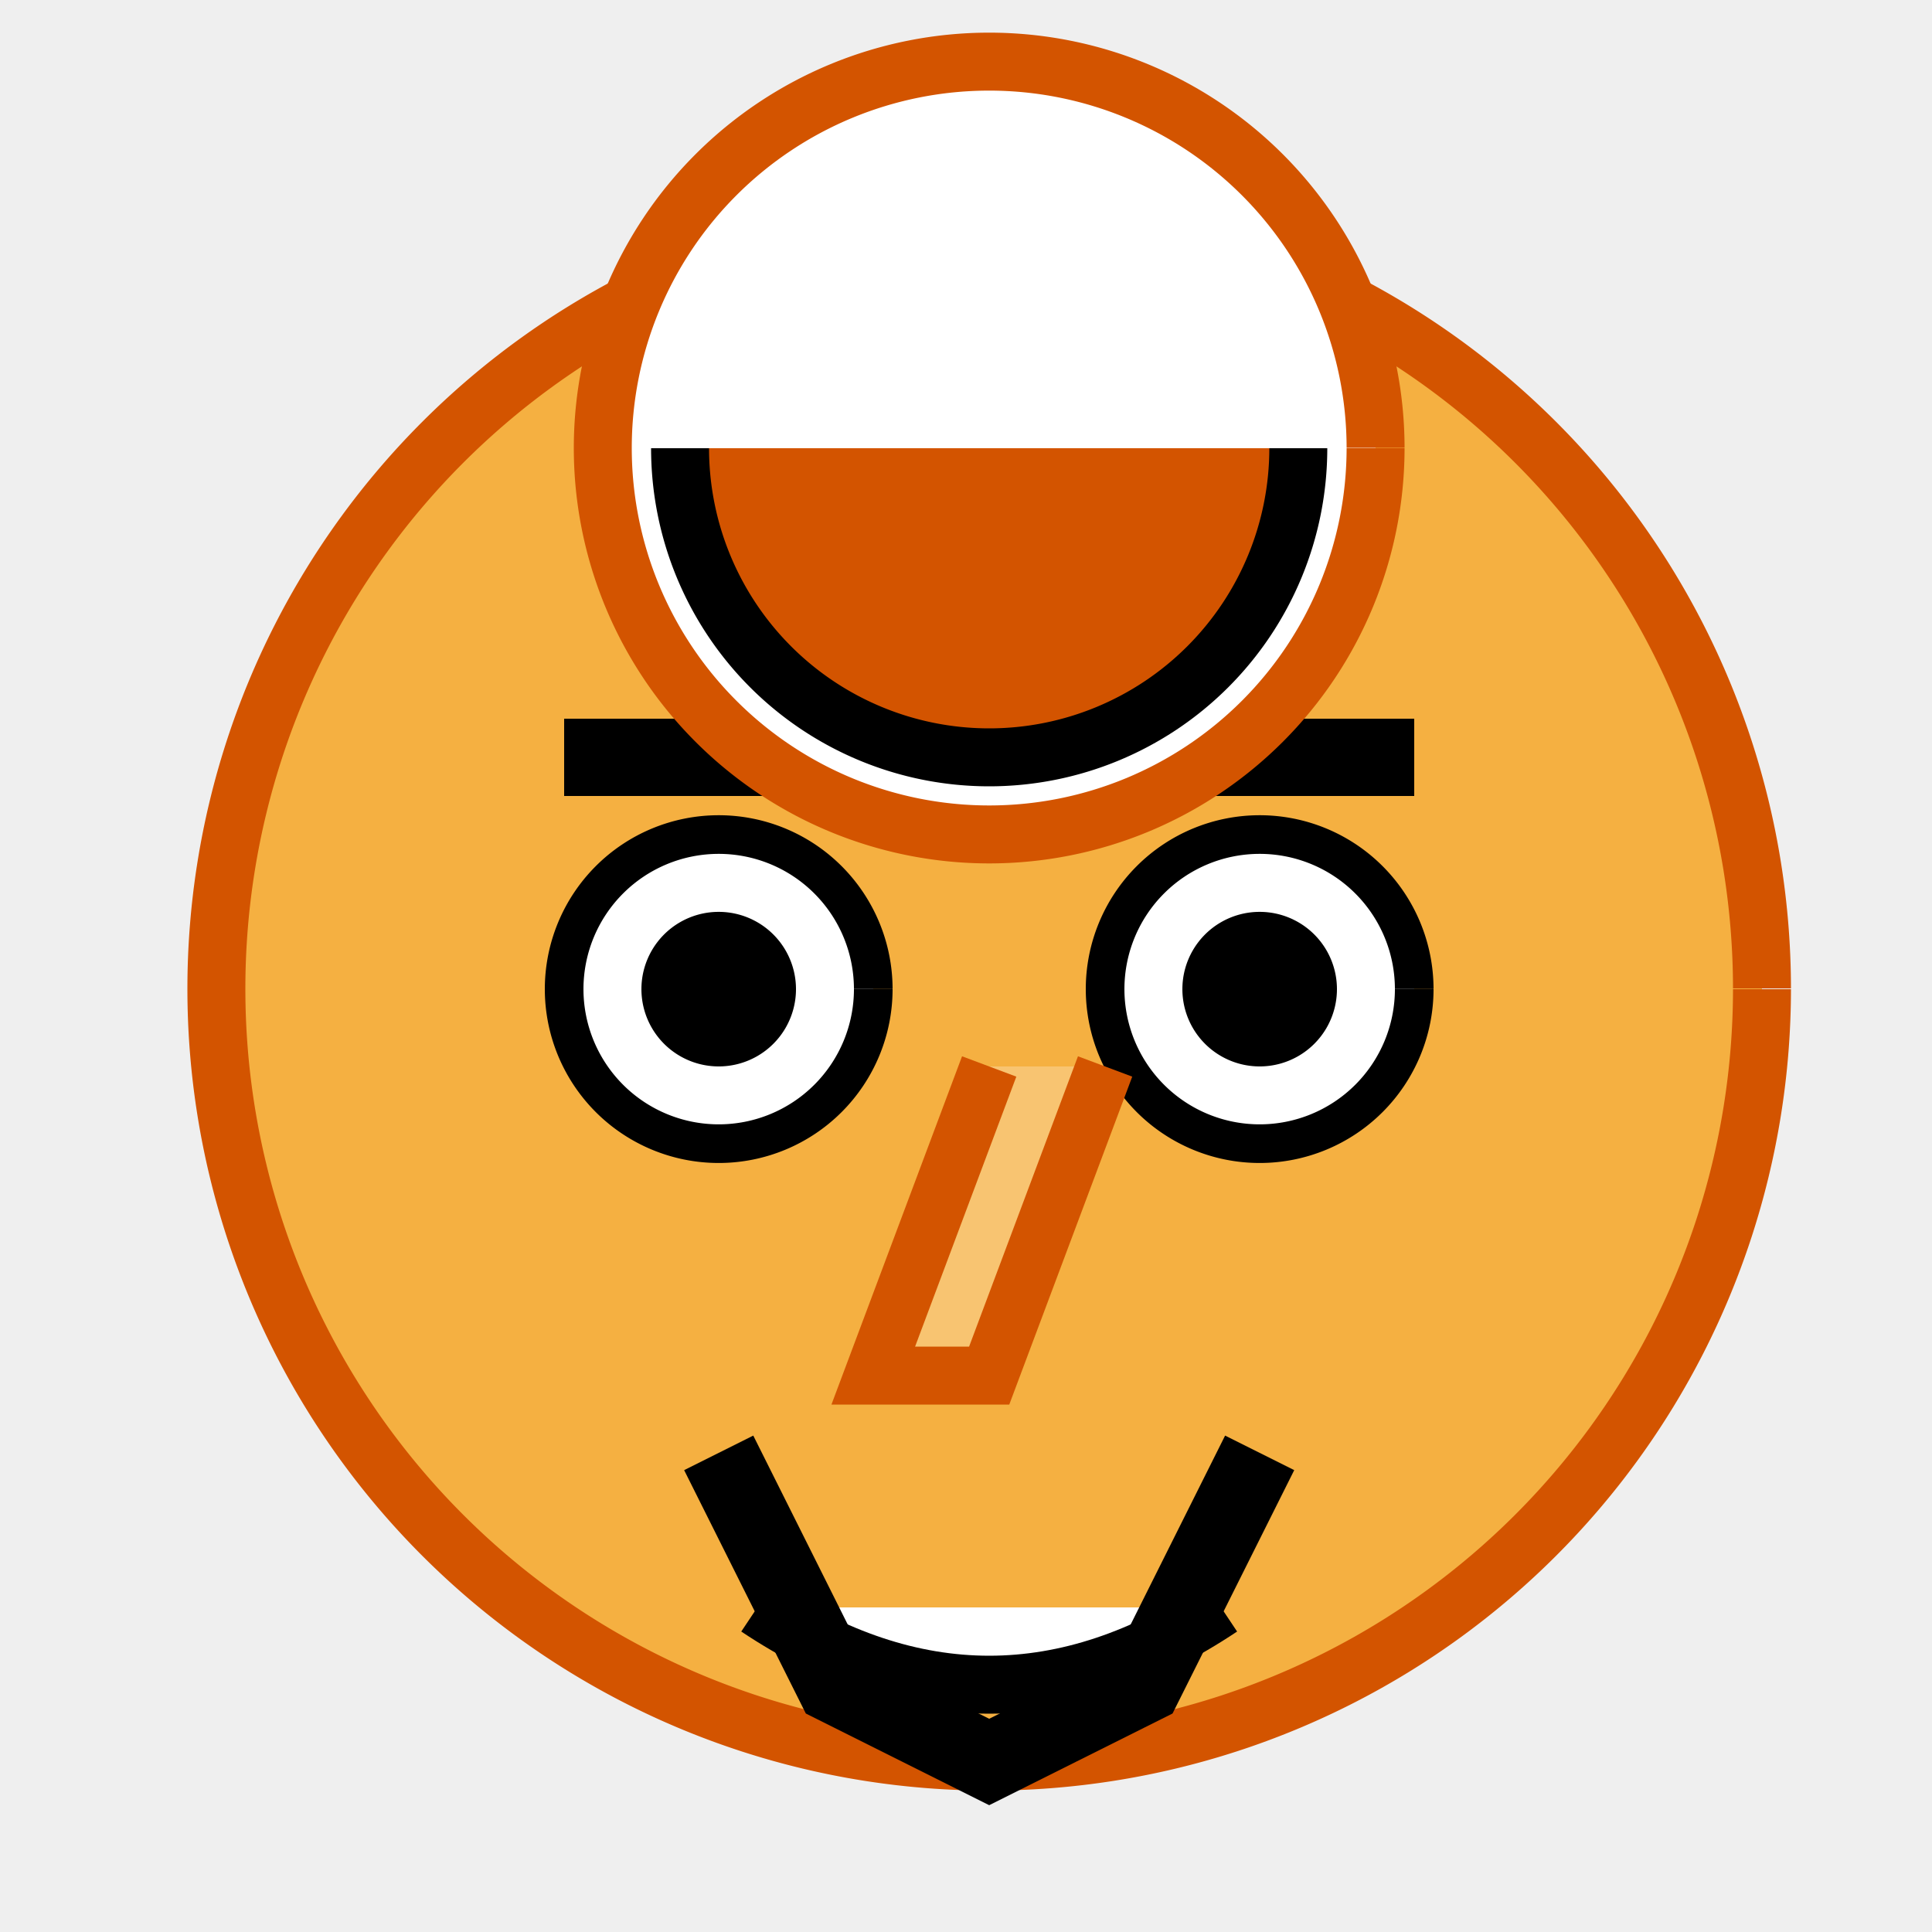
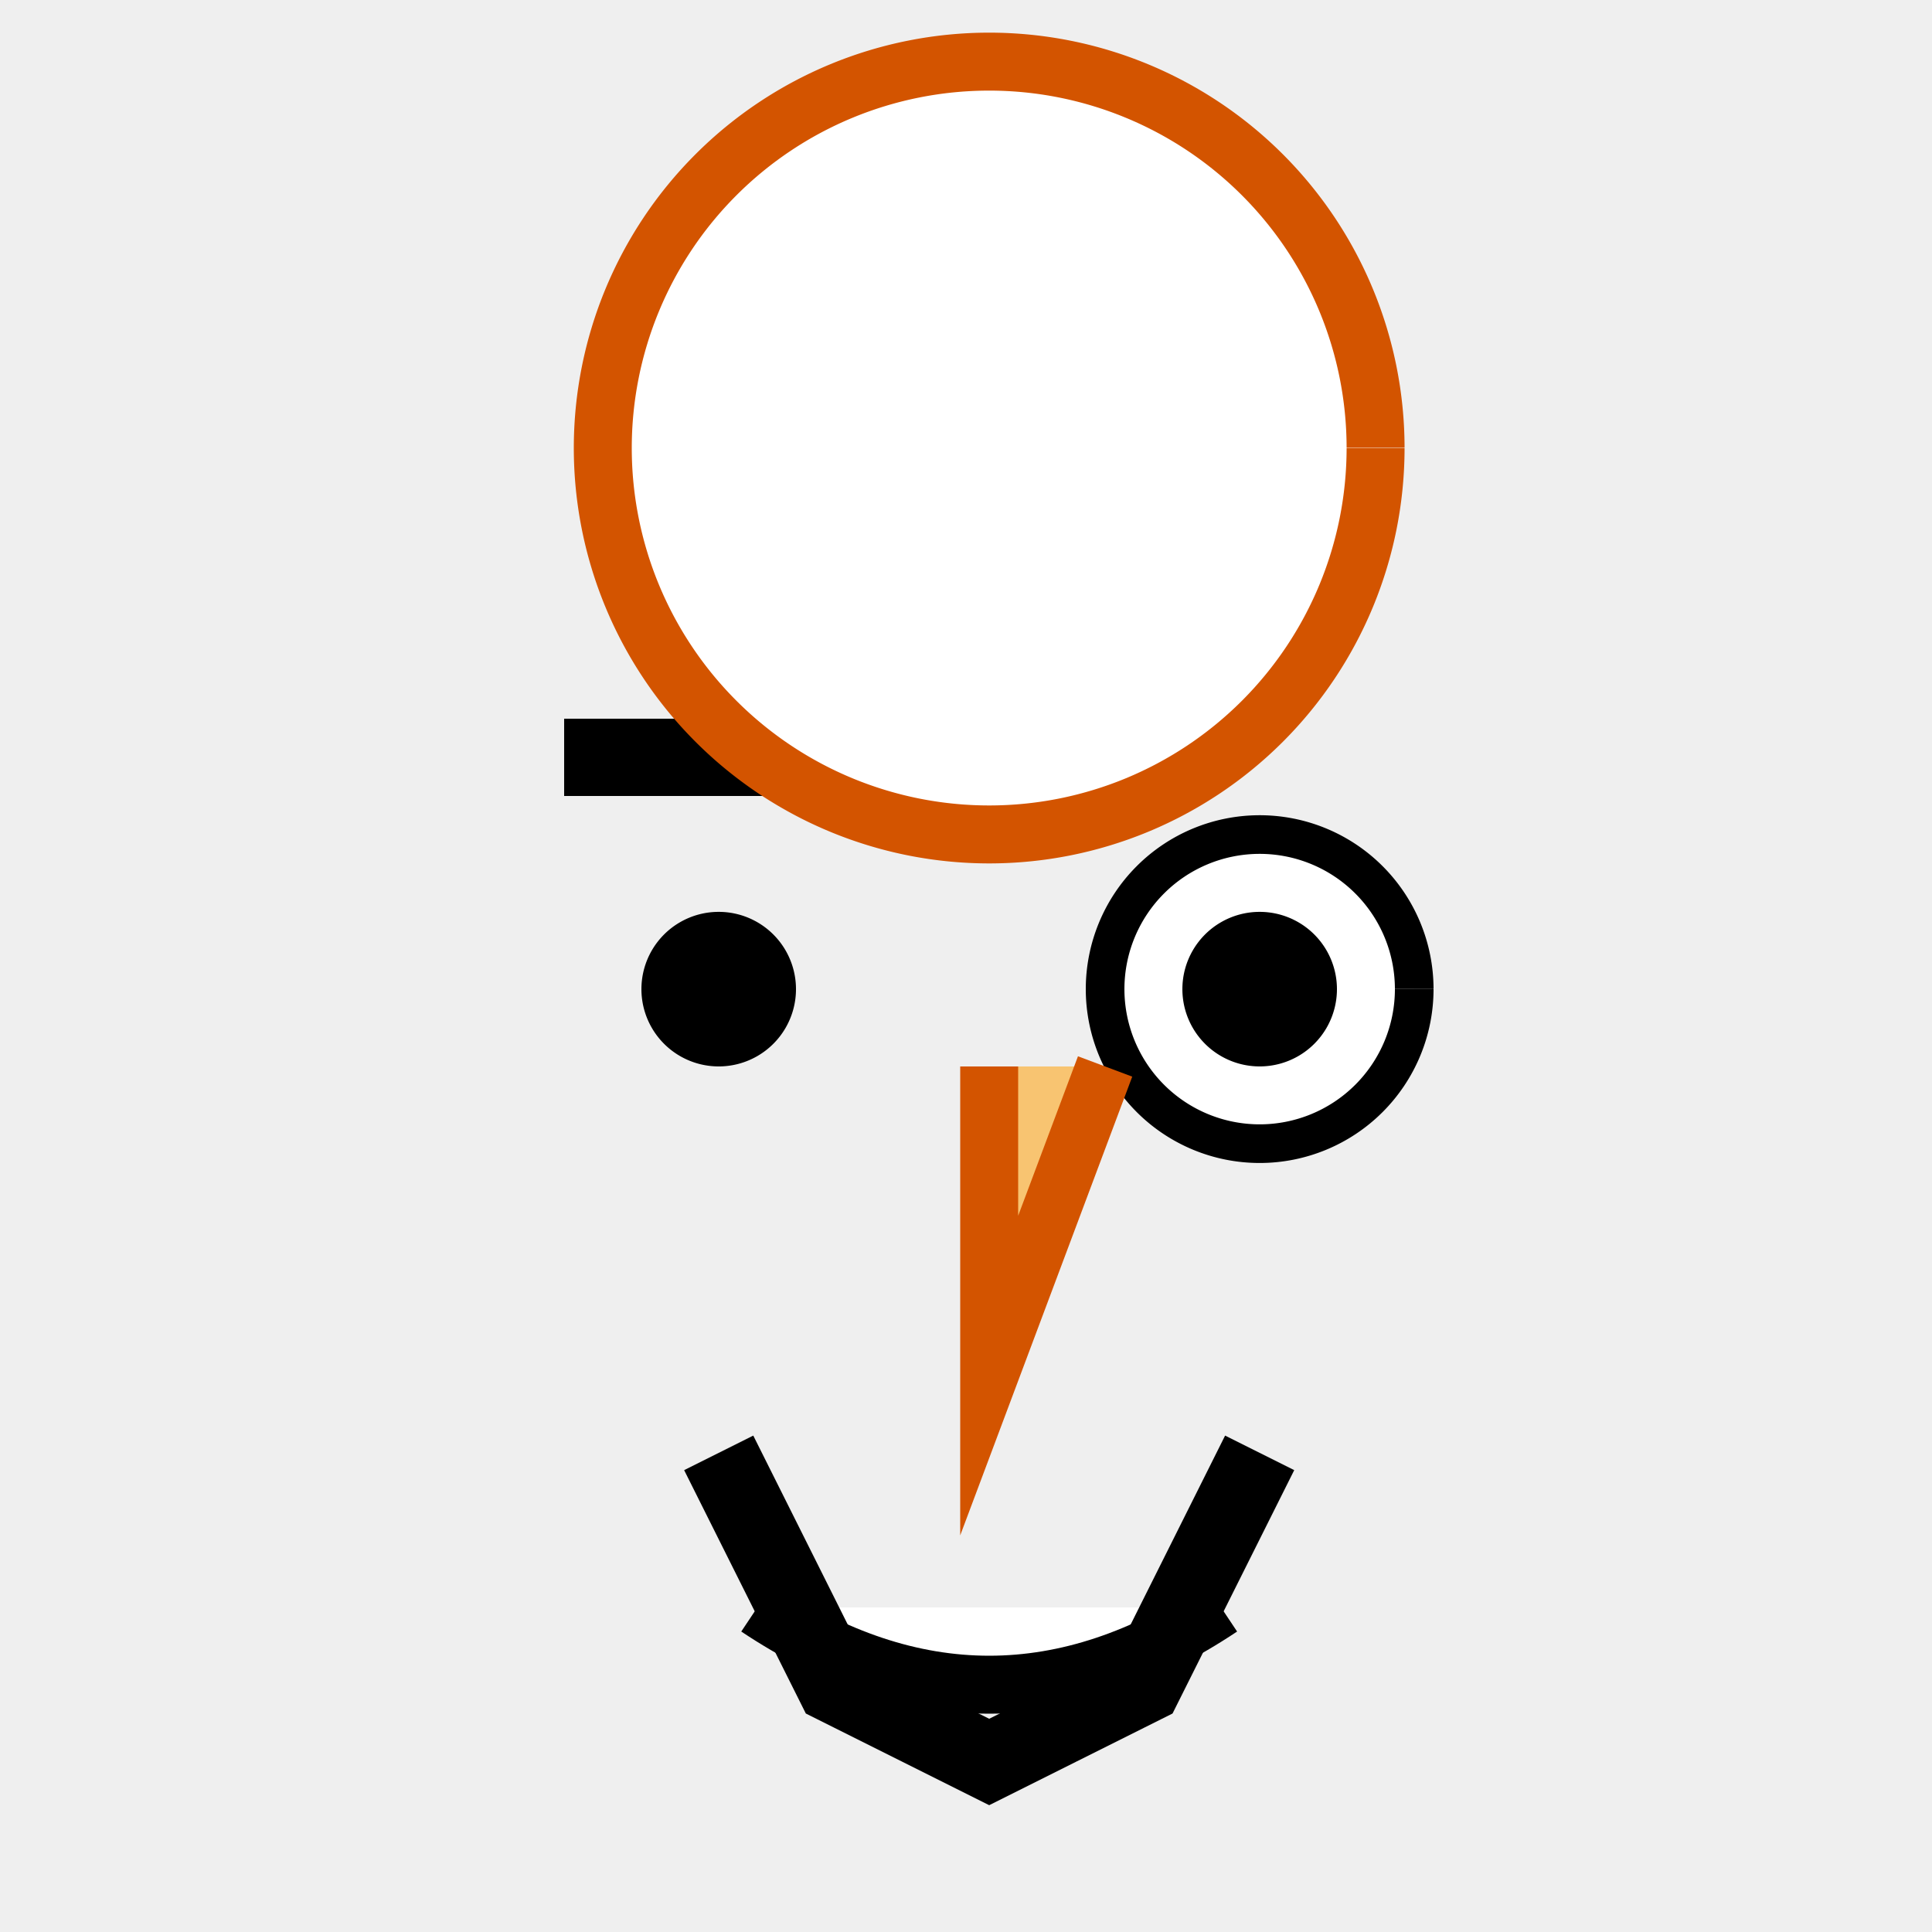
<svg xmlns="http://www.w3.org/2000/svg" width="500" height="500">
  <defs />
  <g>
    <rect fill="#EFEFEF" stroke="none" x="0" y="0" width="512" height="512" />
-     <path fill="#F5B041" stroke="#D35400" paint-order="fill stroke markers" d=" M 456 256 A 200 200 0 1 1 456 255.8" stroke-miterlimit="10" stroke-width="15" stroke-dasharray="" />
-     <path fill="#FFFFFF" stroke="#000000" paint-order="fill stroke markers" d=" M 226 256 A 40 40 0 1 1 226 255.96" stroke-miterlimit="10" stroke-width="10" stroke-dasharray="" />
    <path fill="#FFFFFF" stroke="#000000" paint-order="fill stroke markers" d=" M 366 256 A 40 40 0 1 1 366 255.96" stroke-miterlimit="10" stroke-width="10" stroke-dasharray="" />
    <path fill="#000000" stroke="none" paint-order="stroke fill markers" d=" M 206 256 A 20 20 0 1 1 206 255.98" />
    <path fill="#000000" stroke="none" paint-order="stroke fill markers" d=" M 346 256 A 20 20 0 1 1 346 255.98" />
    <path fill="none" stroke="#000000" paint-order="fill stroke markers" d=" M 146 196 L 226 196" stroke-miterlimit="10" stroke-width="20" stroke-dasharray="" />
-     <path fill="none" stroke="#000000" paint-order="fill stroke markers" d=" M 286 196 L 366 196" stroke-miterlimit="10" stroke-width="20" stroke-dasharray="" />
-     <path fill="#F8C471" stroke="#D35400" paint-order="fill stroke markers" d=" M 256 276 L 226 356 L 256 356 L 286 276" stroke-miterlimit="10" stroke-width="15" stroke-dasharray="" />
+     <path fill="#F8C471" stroke="#D35400" paint-order="fill stroke markers" d=" M 256 276 L 256 356 L 286 276" stroke-miterlimit="10" stroke-width="15" stroke-dasharray="" />
    <path fill="#FFFFFF" stroke="#000000" paint-order="fill stroke markers" d=" M 196 416 Q 256 456 316 416" stroke-miterlimit="10" stroke-width="15" stroke-dasharray="" />
    <path fill="none" stroke="#000000" paint-order="fill stroke markers" d=" M 186 376 L 216 436 L 256 456 L 296 436 L 326 376" stroke-miterlimit="10" stroke-width="20" stroke-dasharray="" />
    <path fill="#FFFFFF" stroke="#D35400" paint-order="fill stroke markers" d=" M 356 116 A 100 100 0 1 1 356 115.9" stroke-miterlimit="10" stroke-width="15" stroke-dasharray="" />
-     <path fill="#D35400" stroke="#000000" paint-order="fill stroke markers" d=" M 336 116 A 80 80 0 0 1 176 116" stroke-miterlimit="10" stroke-width="15" stroke-dasharray="" />
  </g>
</svg>